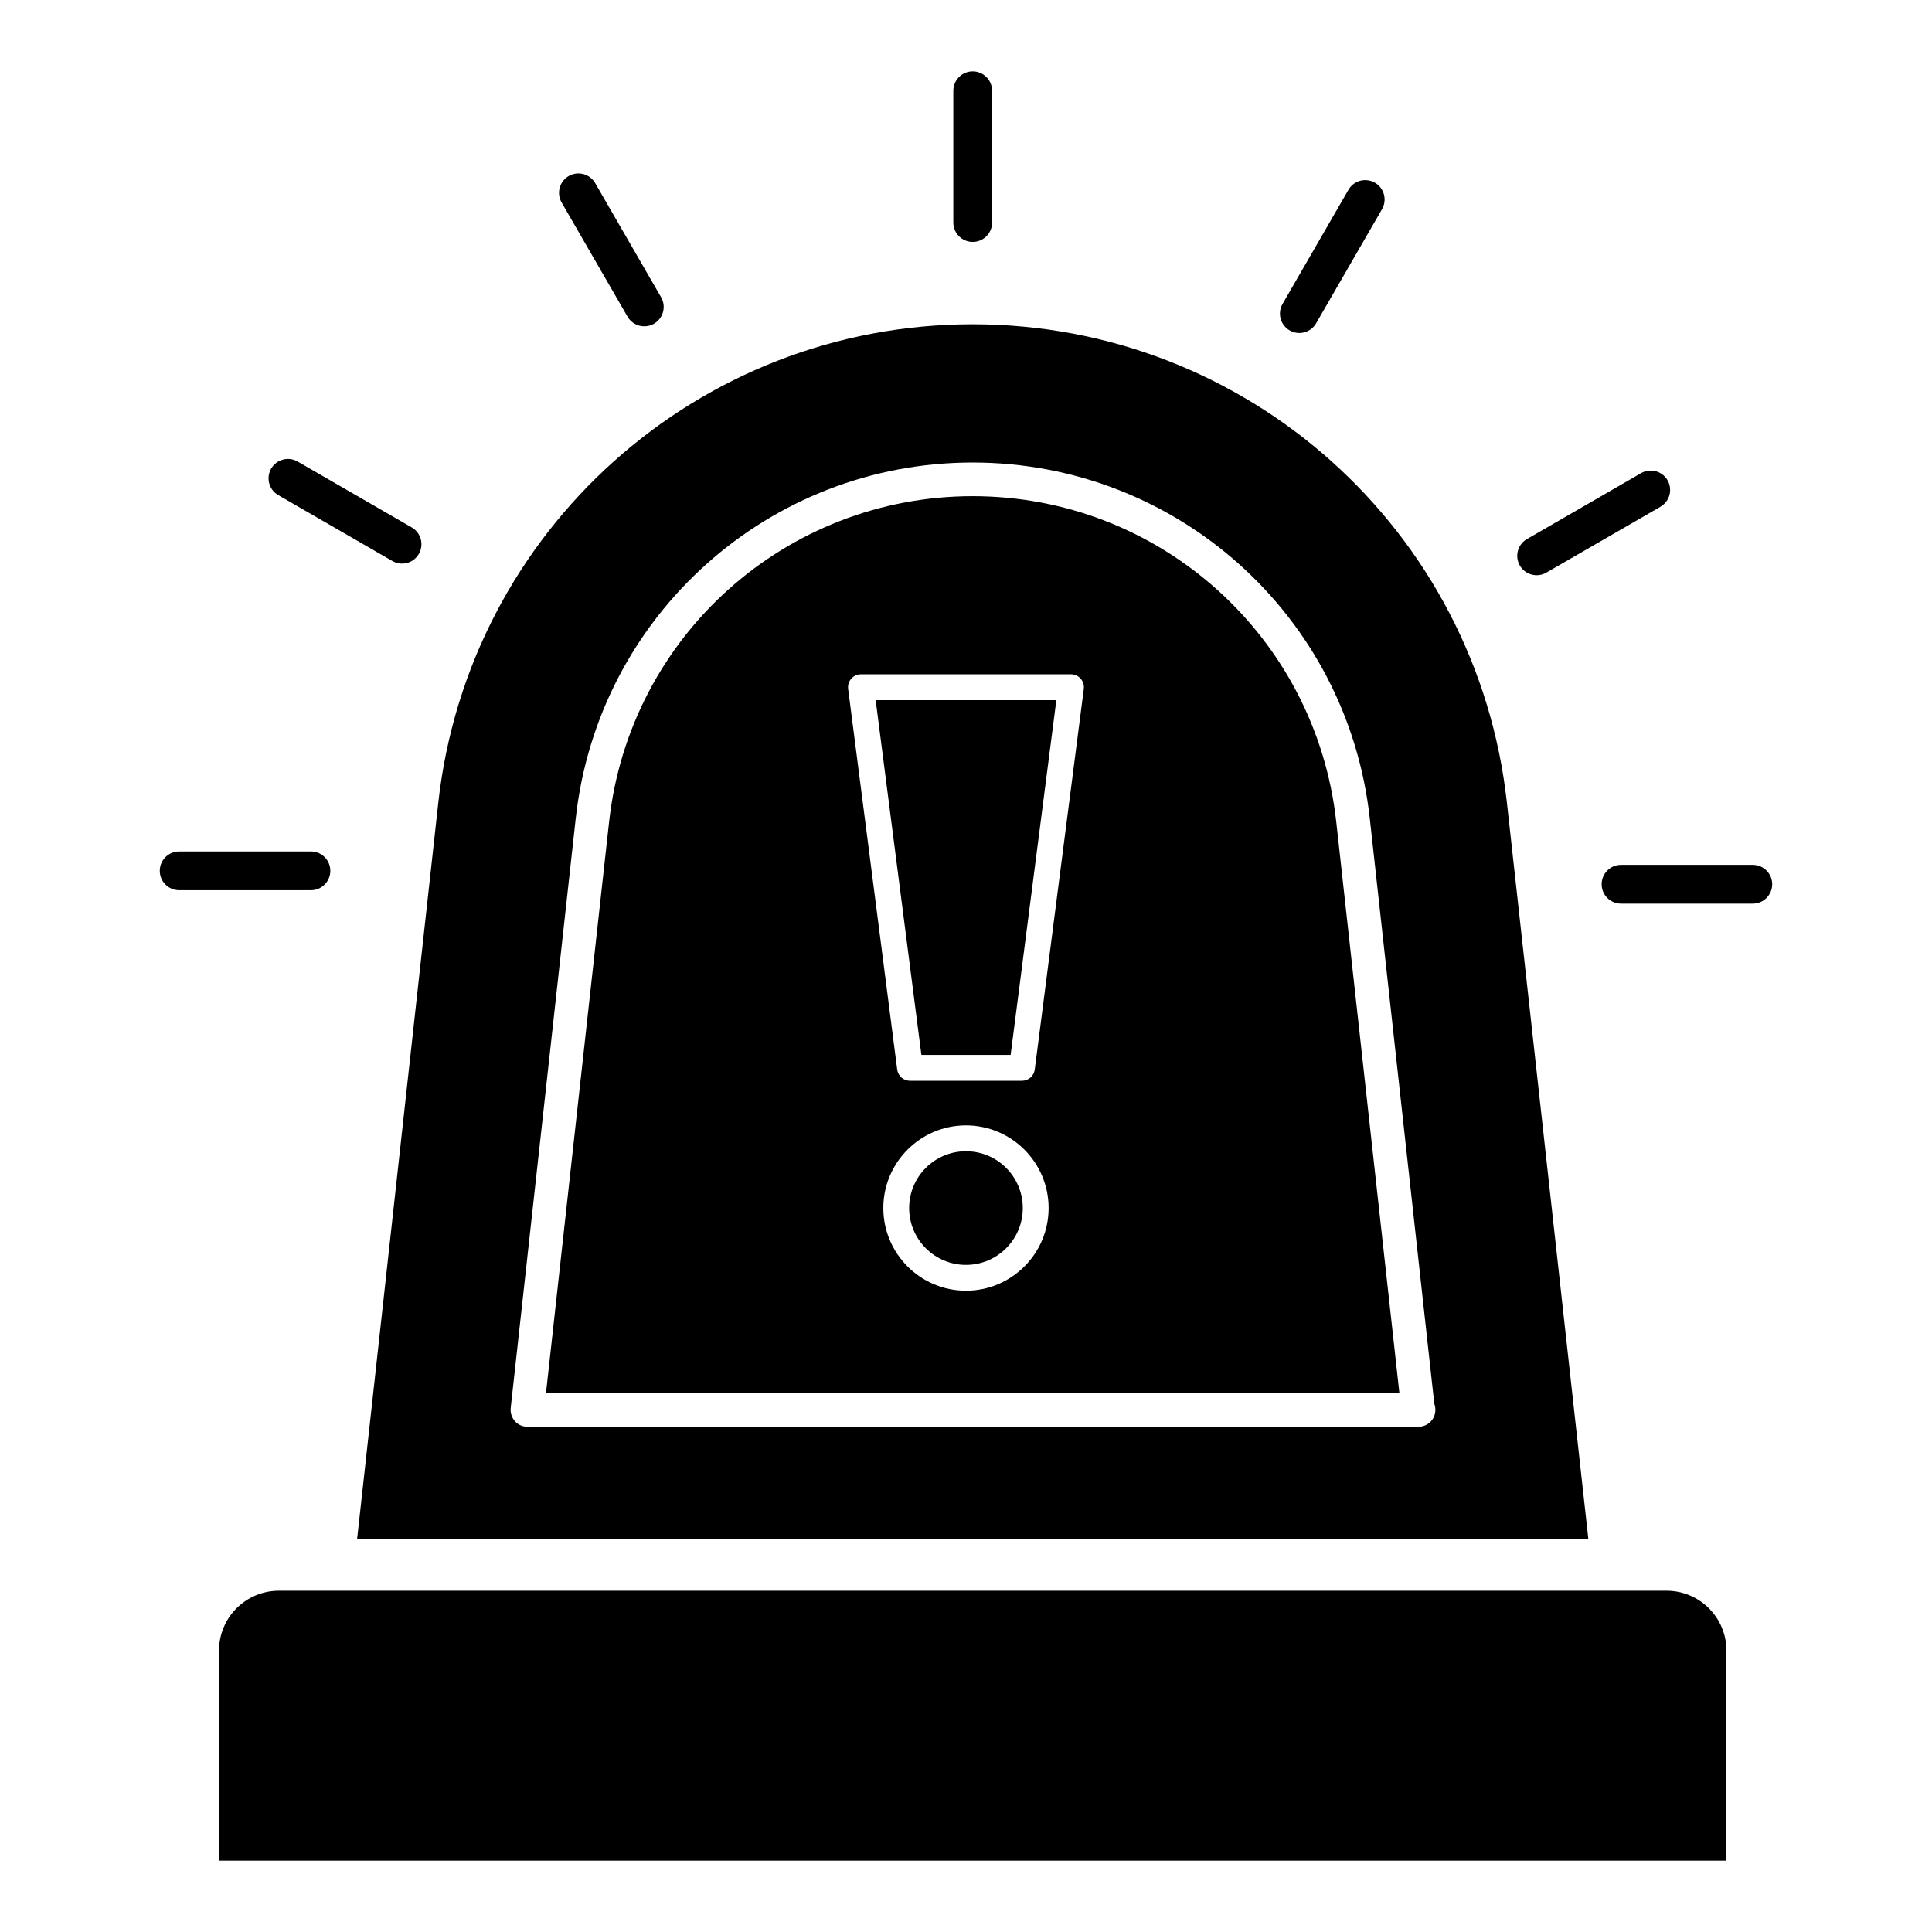
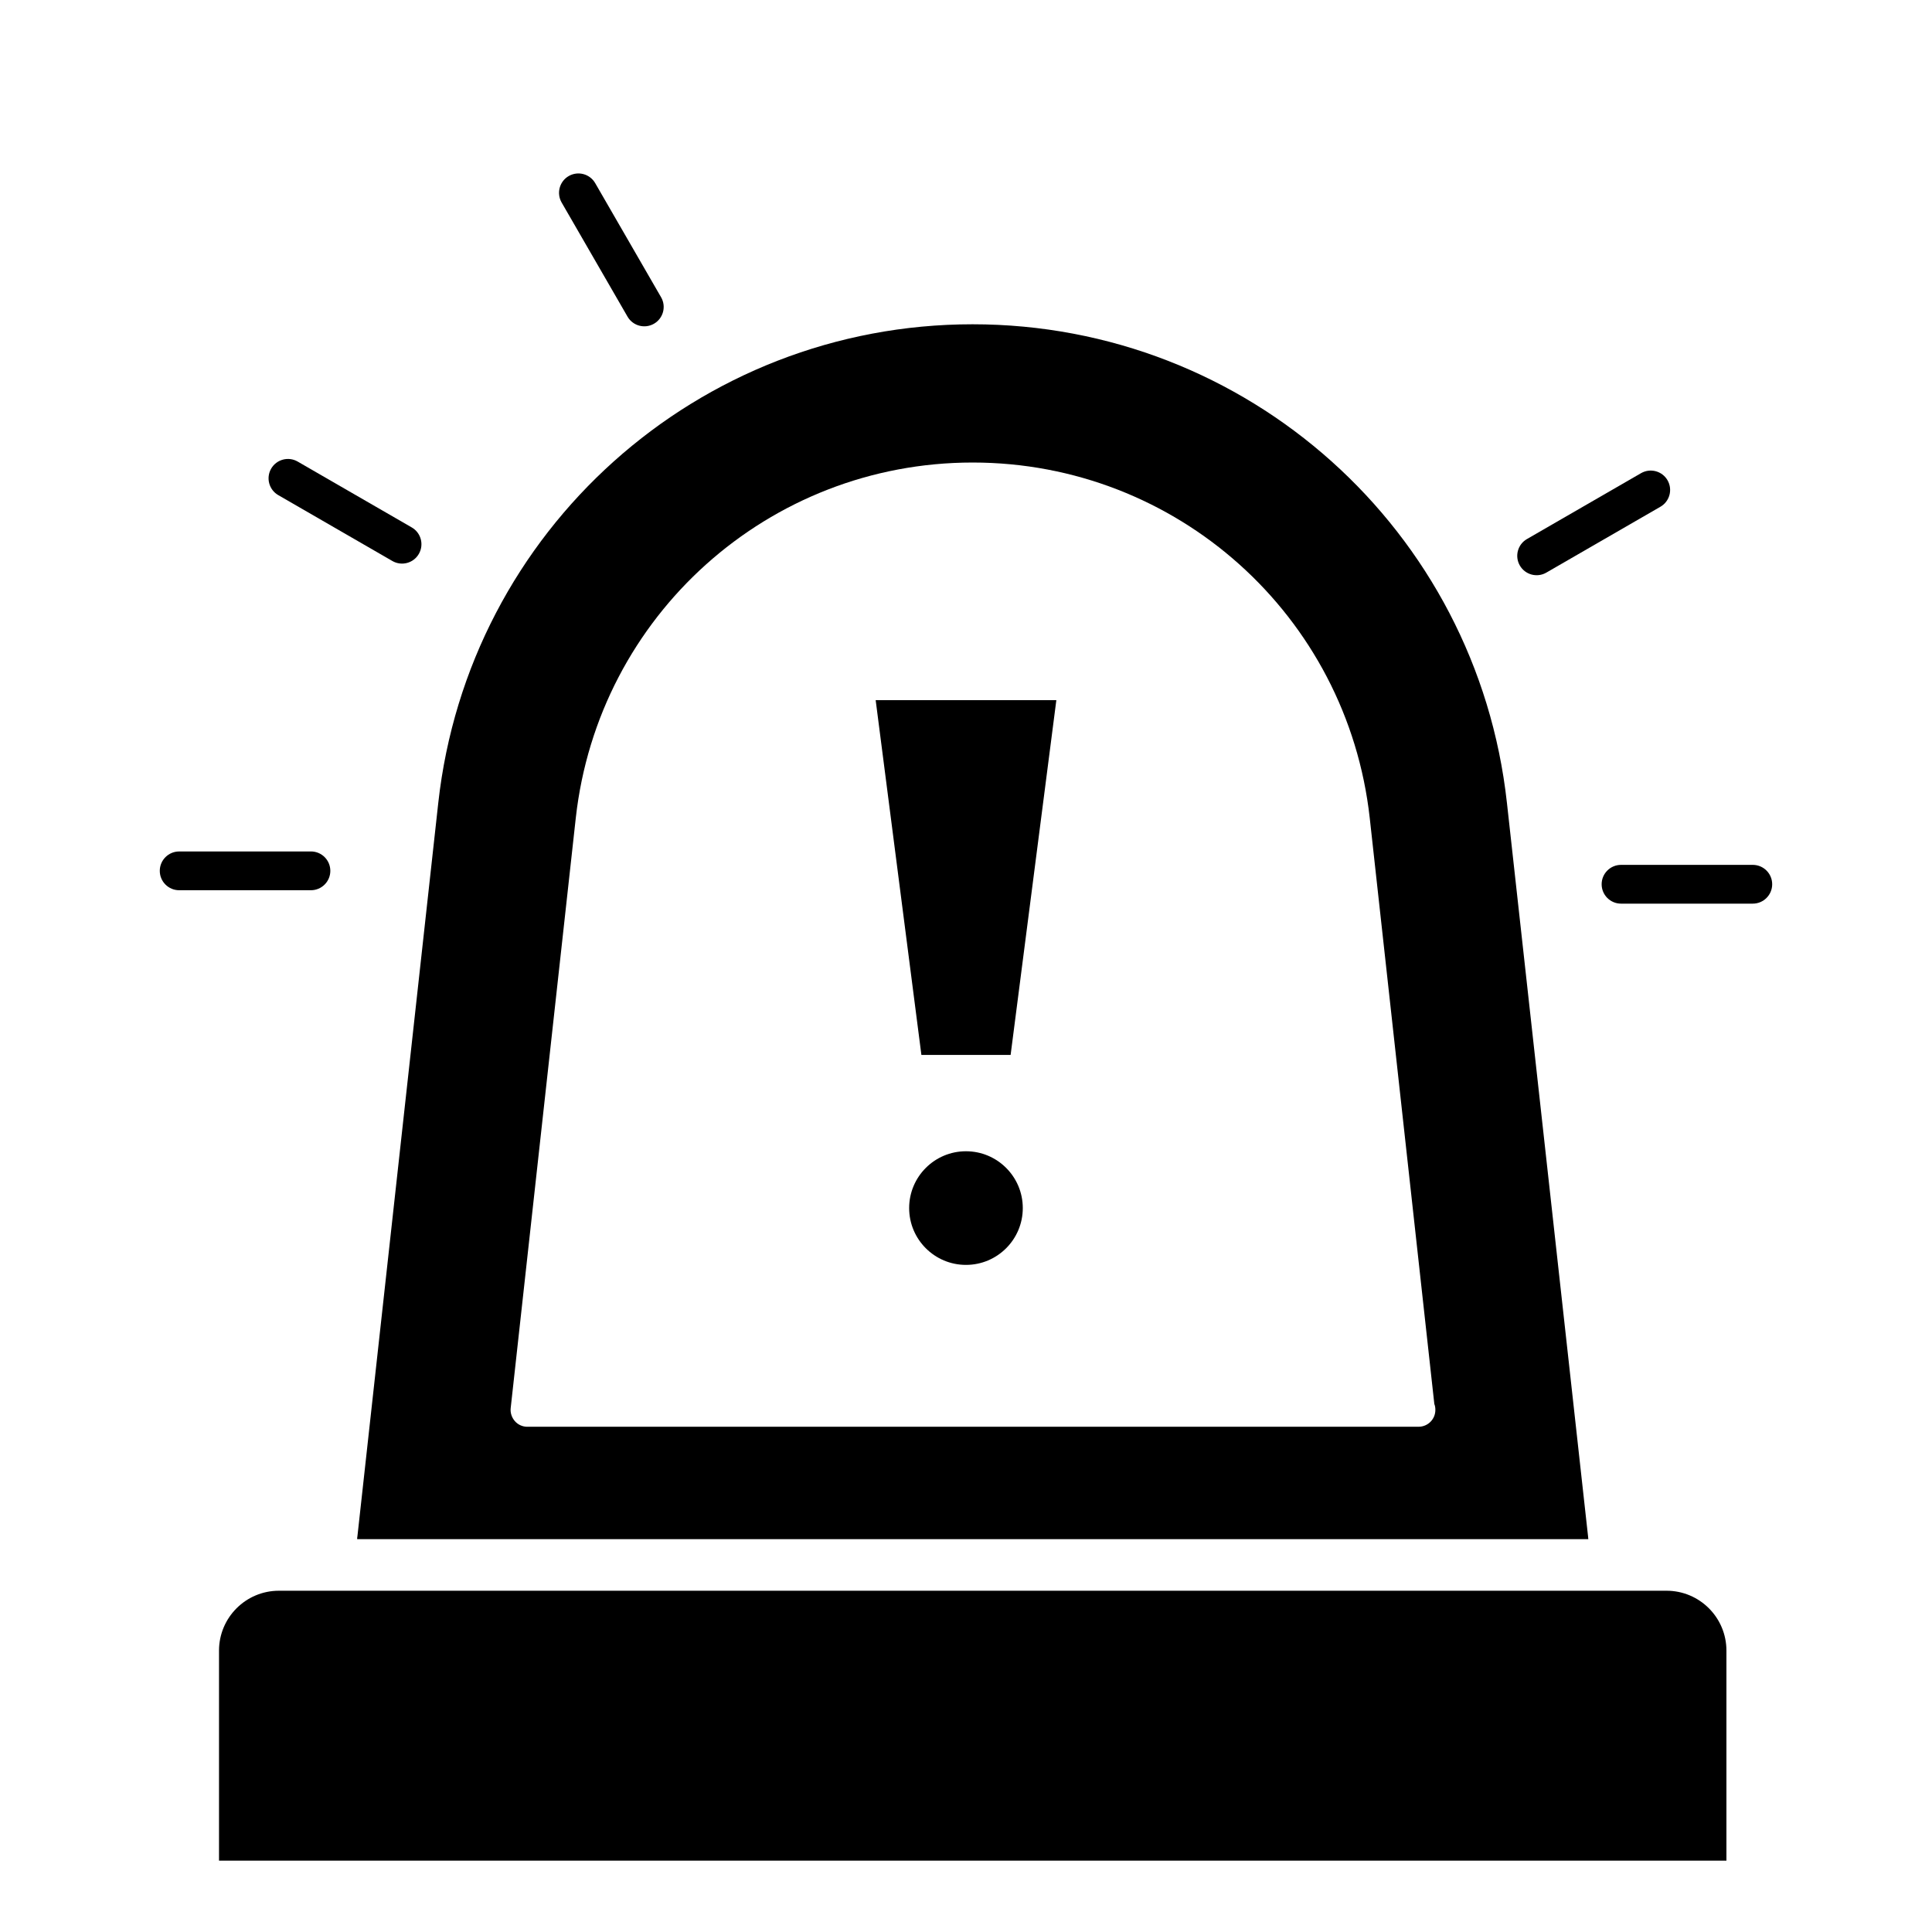
<svg xmlns="http://www.w3.org/2000/svg" fill="#000000" width="800px" height="800px" version="1.1" viewBox="144 144 512 512">
  <g>
    <path d="m585.64 565.56h-367.72c-8.77 0-15.879 7.109-15.879 15.879v55.645h399.48v-55.645c0.004-8.77-7.106-15.879-15.875-15.879z" />
-     <path d="m498.12 361.78c-5.438-49.191-46.859-86.289-96.352-86.289-49.492 0-90.914 37.098-96.348 86.289l-16.727 151.4 226.16-0.004zm-98.129 124.27c-12.074 0-21.902-9.824-21.902-21.906 0-12.074 9.824-21.902 21.902-21.902s21.902 9.824 21.902 21.902c0.004 12.078-9.824 21.906-21.902 21.906zm18.23-58.621c-0.219 1.707-1.672 2.984-3.394 2.984h-29.668c-1.723 0-3.176-1.277-3.394-2.984l-13-100.87c-0.125-0.977 0.172-1.961 0.824-2.699 0.648-0.738 1.586-1.164 2.57-1.164h55.664c0.984 0 1.922 0.426 2.57 1.164 0.648 0.738 0.949 1.723 0.824 2.699z" />
    <path d="m415.05 464.15c0 8.316-6.742 15.059-15.059 15.059-8.312 0-15.055-6.742-15.055-15.059 0-8.312 6.742-15.055 15.055-15.055 8.316 0 15.059 6.742 15.059 15.055" />
    <path d="m388.18 423.57h23.645l12.117-94.02h-47.879z" />
    <path d="m238.66 551.89h326.26c0-0.273-0.07-0.48-0.07-0.754l-21.5-194.39c-7.945-72.238-68.812-126.81-141.6-126.81-72.715 0-133.59 54.57-141.6 126.81l-21.43 194.39c-0.066 0.273-0.066 0.48-0.066 0.754zm57.926-191.1c5.957-53.68 51.148-94.215 105.17-94.215 54.09 0 99.281 40.535 105.24 94.215l17.117 155.29c0.203 0.48 0.273 1.027 0.273 1.574 0 2.465-1.984 4.449-4.453 4.449h-0.137l-236.08 0.004c-1.23 0-2.465-0.547-3.285-1.508-0.82-0.957-1.23-2.191-1.094-3.422z" />
-     <path d="m401.78 208.11c2.836 0 5.137-2.301 5.137-5.137l-0.004-34.922c0-2.836-2.297-5.137-5.137-5.137-2.836 0-5.137 2.301-5.137 5.137v34.926c0.004 2.832 2.305 5.133 5.141 5.133z" />
    <path d="m310.3 227.91c1.422 2.465 4.57 3.293 7.016 1.879 2.457-1.418 3.297-4.559 1.879-7.016l-17.461-30.242c-1.418-2.449-4.551-3.297-7.016-1.879-2.457 1.418-3.297 4.559-1.879 7.016z" />
    <path d="m217.74 275.21 30.242 17.461c2.445 1.414 5.594 0.586 7.016-1.879 1.418-2.457 0.578-5.598-1.879-7.016l-30.242-17.461c-2.457-1.418-5.598-0.57-7.016 1.879-1.418 2.457-0.578 5.598 1.879 7.016z" />
    <path d="m231.54 374.78c0-2.836-2.297-5.137-5.137-5.137l-34.922 0.004c-2.836 0-5.137 2.301-5.137 5.137 0 2.836 2.297 5.137 5.137 5.137h34.922c2.836-0.004 5.137-2.305 5.137-5.141z" />
    <path d="m608.51 373.2h-34.922c-2.836 0-5.137 2.301-5.137 5.137 0 2.836 2.297 5.137 5.137 5.137h34.922c2.836 0 5.137-2.301 5.137-5.137 0-2.836-2.301-5.137-5.137-5.137z" />
    <path d="m553.79 295.75 30.242-17.461c2.457-1.418 3.297-4.559 1.879-7.016-1.414-2.453-4.555-3.293-7.016-1.879l-30.242 17.461c-2.457 1.418-3.297 4.559-1.879 7.016 1.426 2.465 4.574 3.293 7.016 1.879z" />
-     <path d="m485.77 231.56c2.445 1.414 5.594 0.586 7.016-1.879l17.461-30.242c1.418-2.457 0.578-5.598-1.879-7.016s-5.602-0.578-7.016 1.879l-17.461 30.242c-1.418 2.457-0.574 5.598 1.879 7.016z" />
  </g>
</svg>